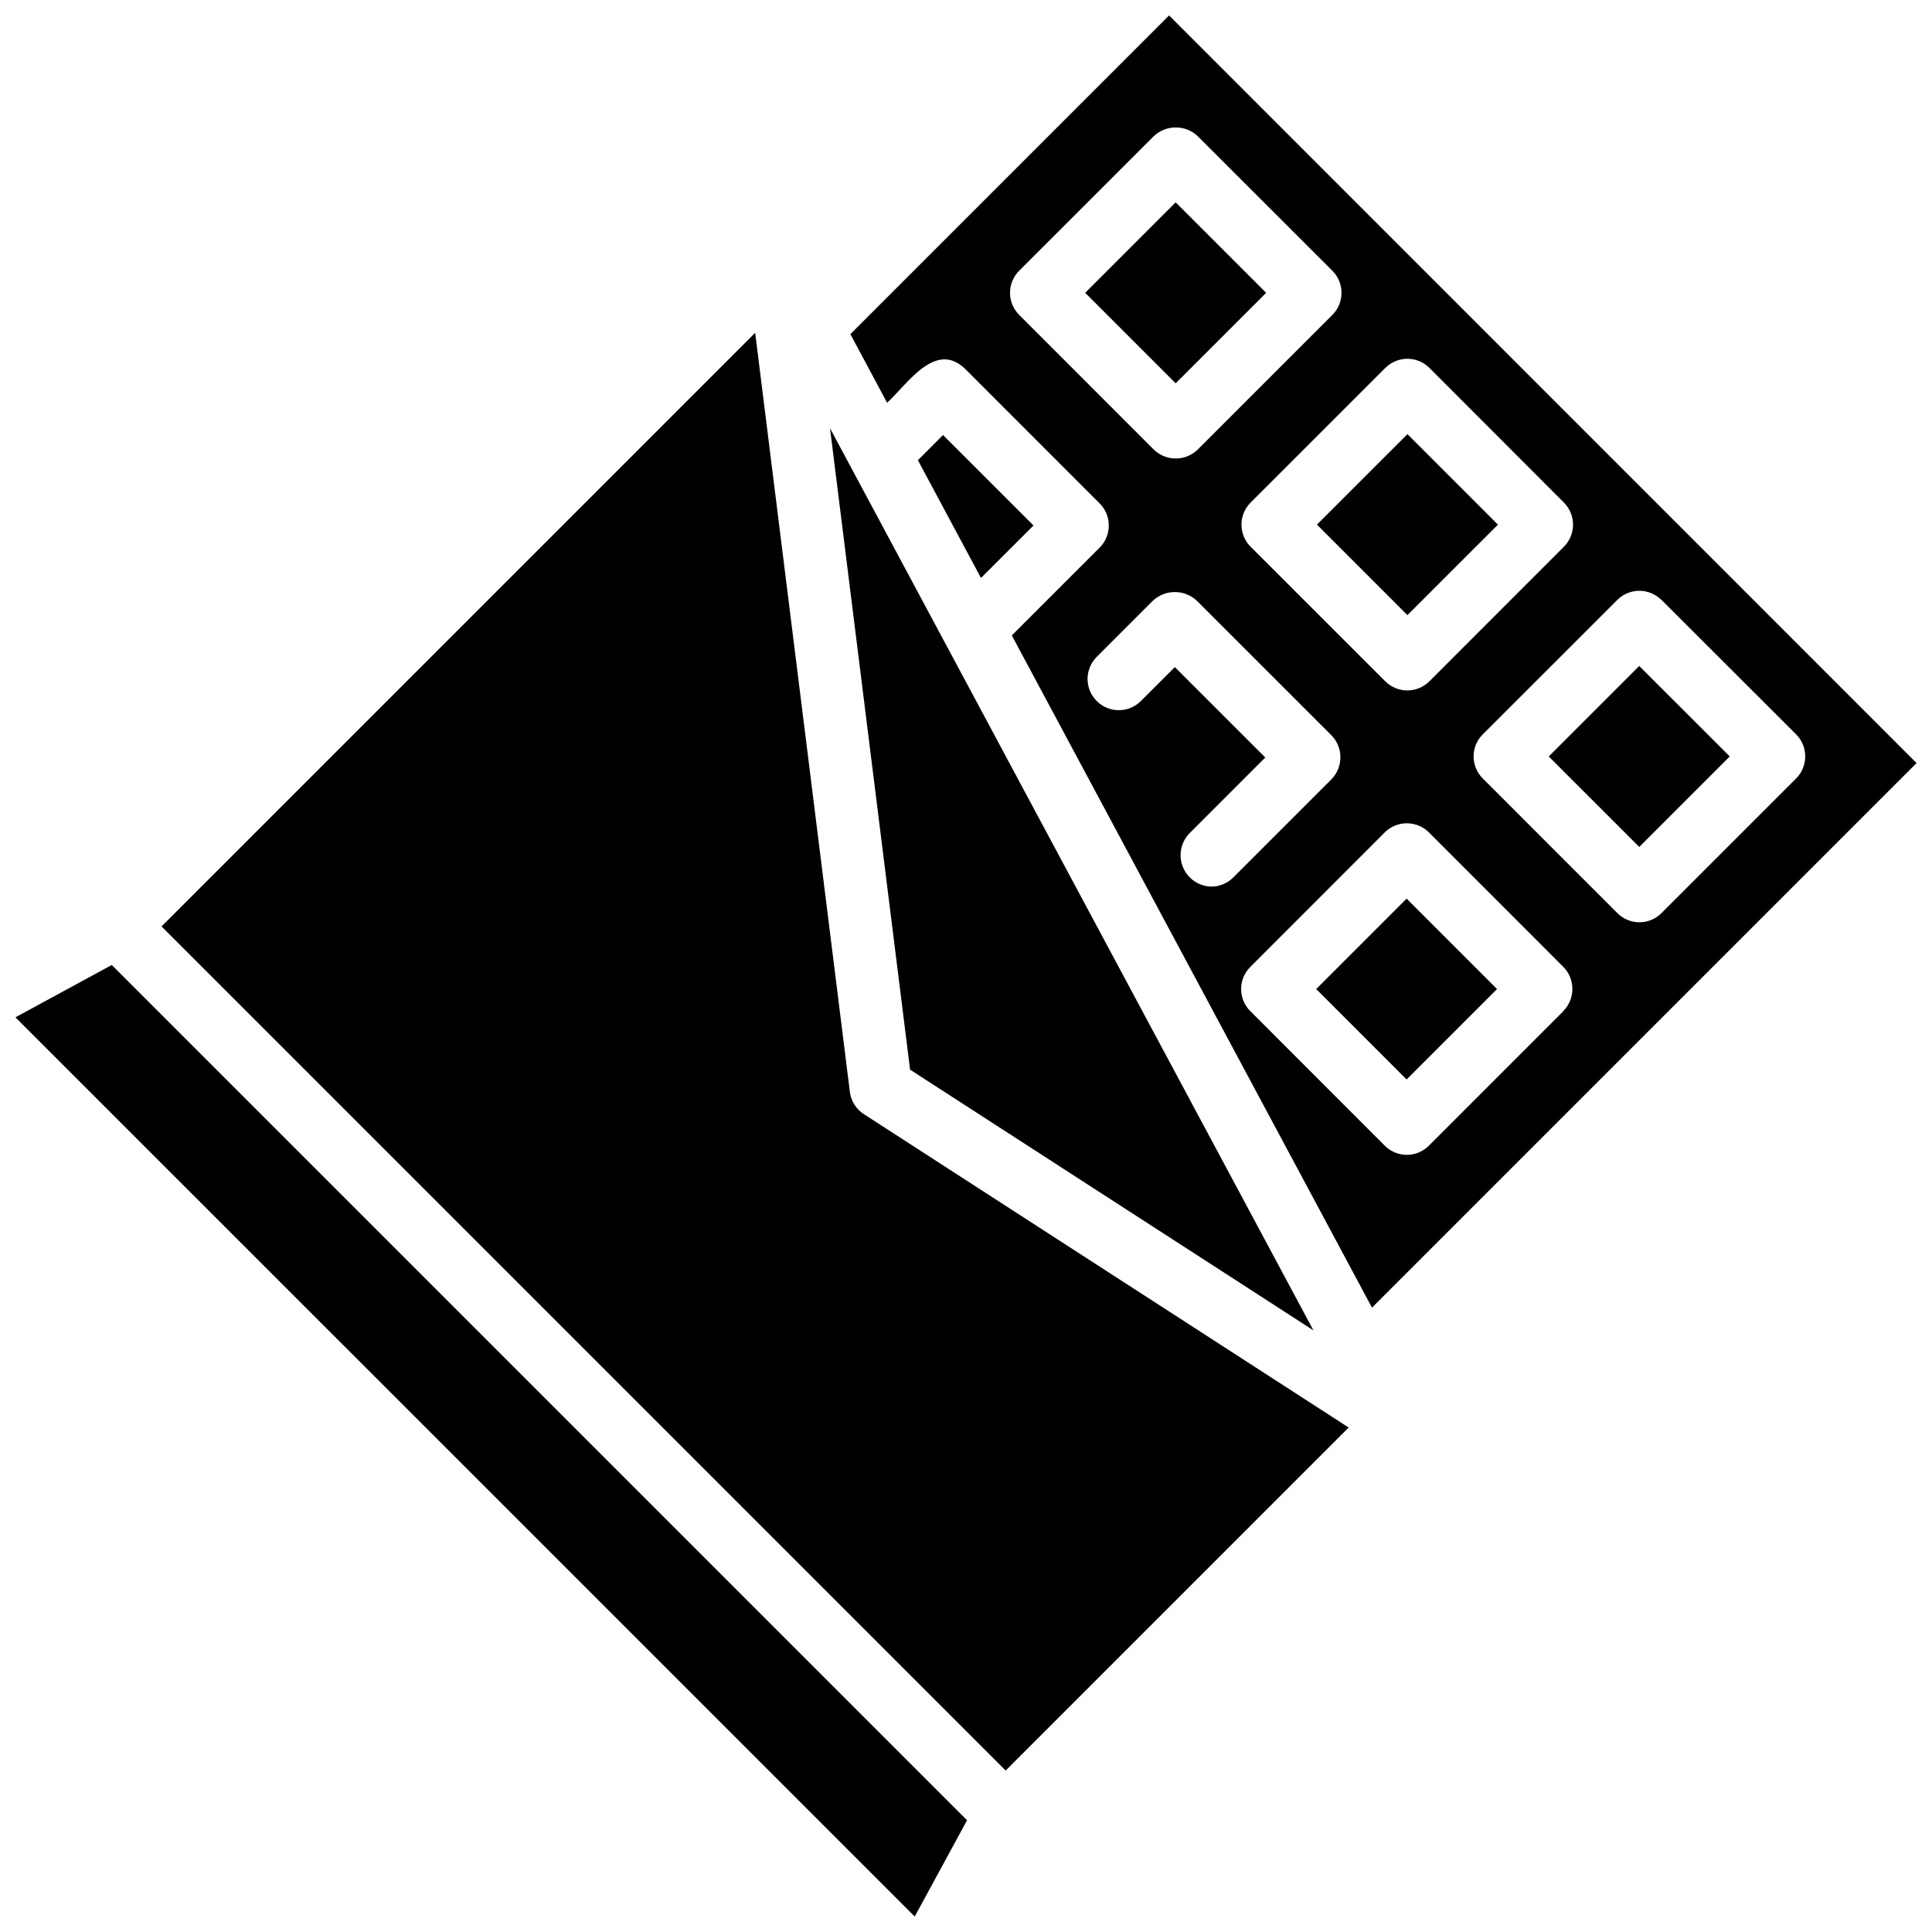
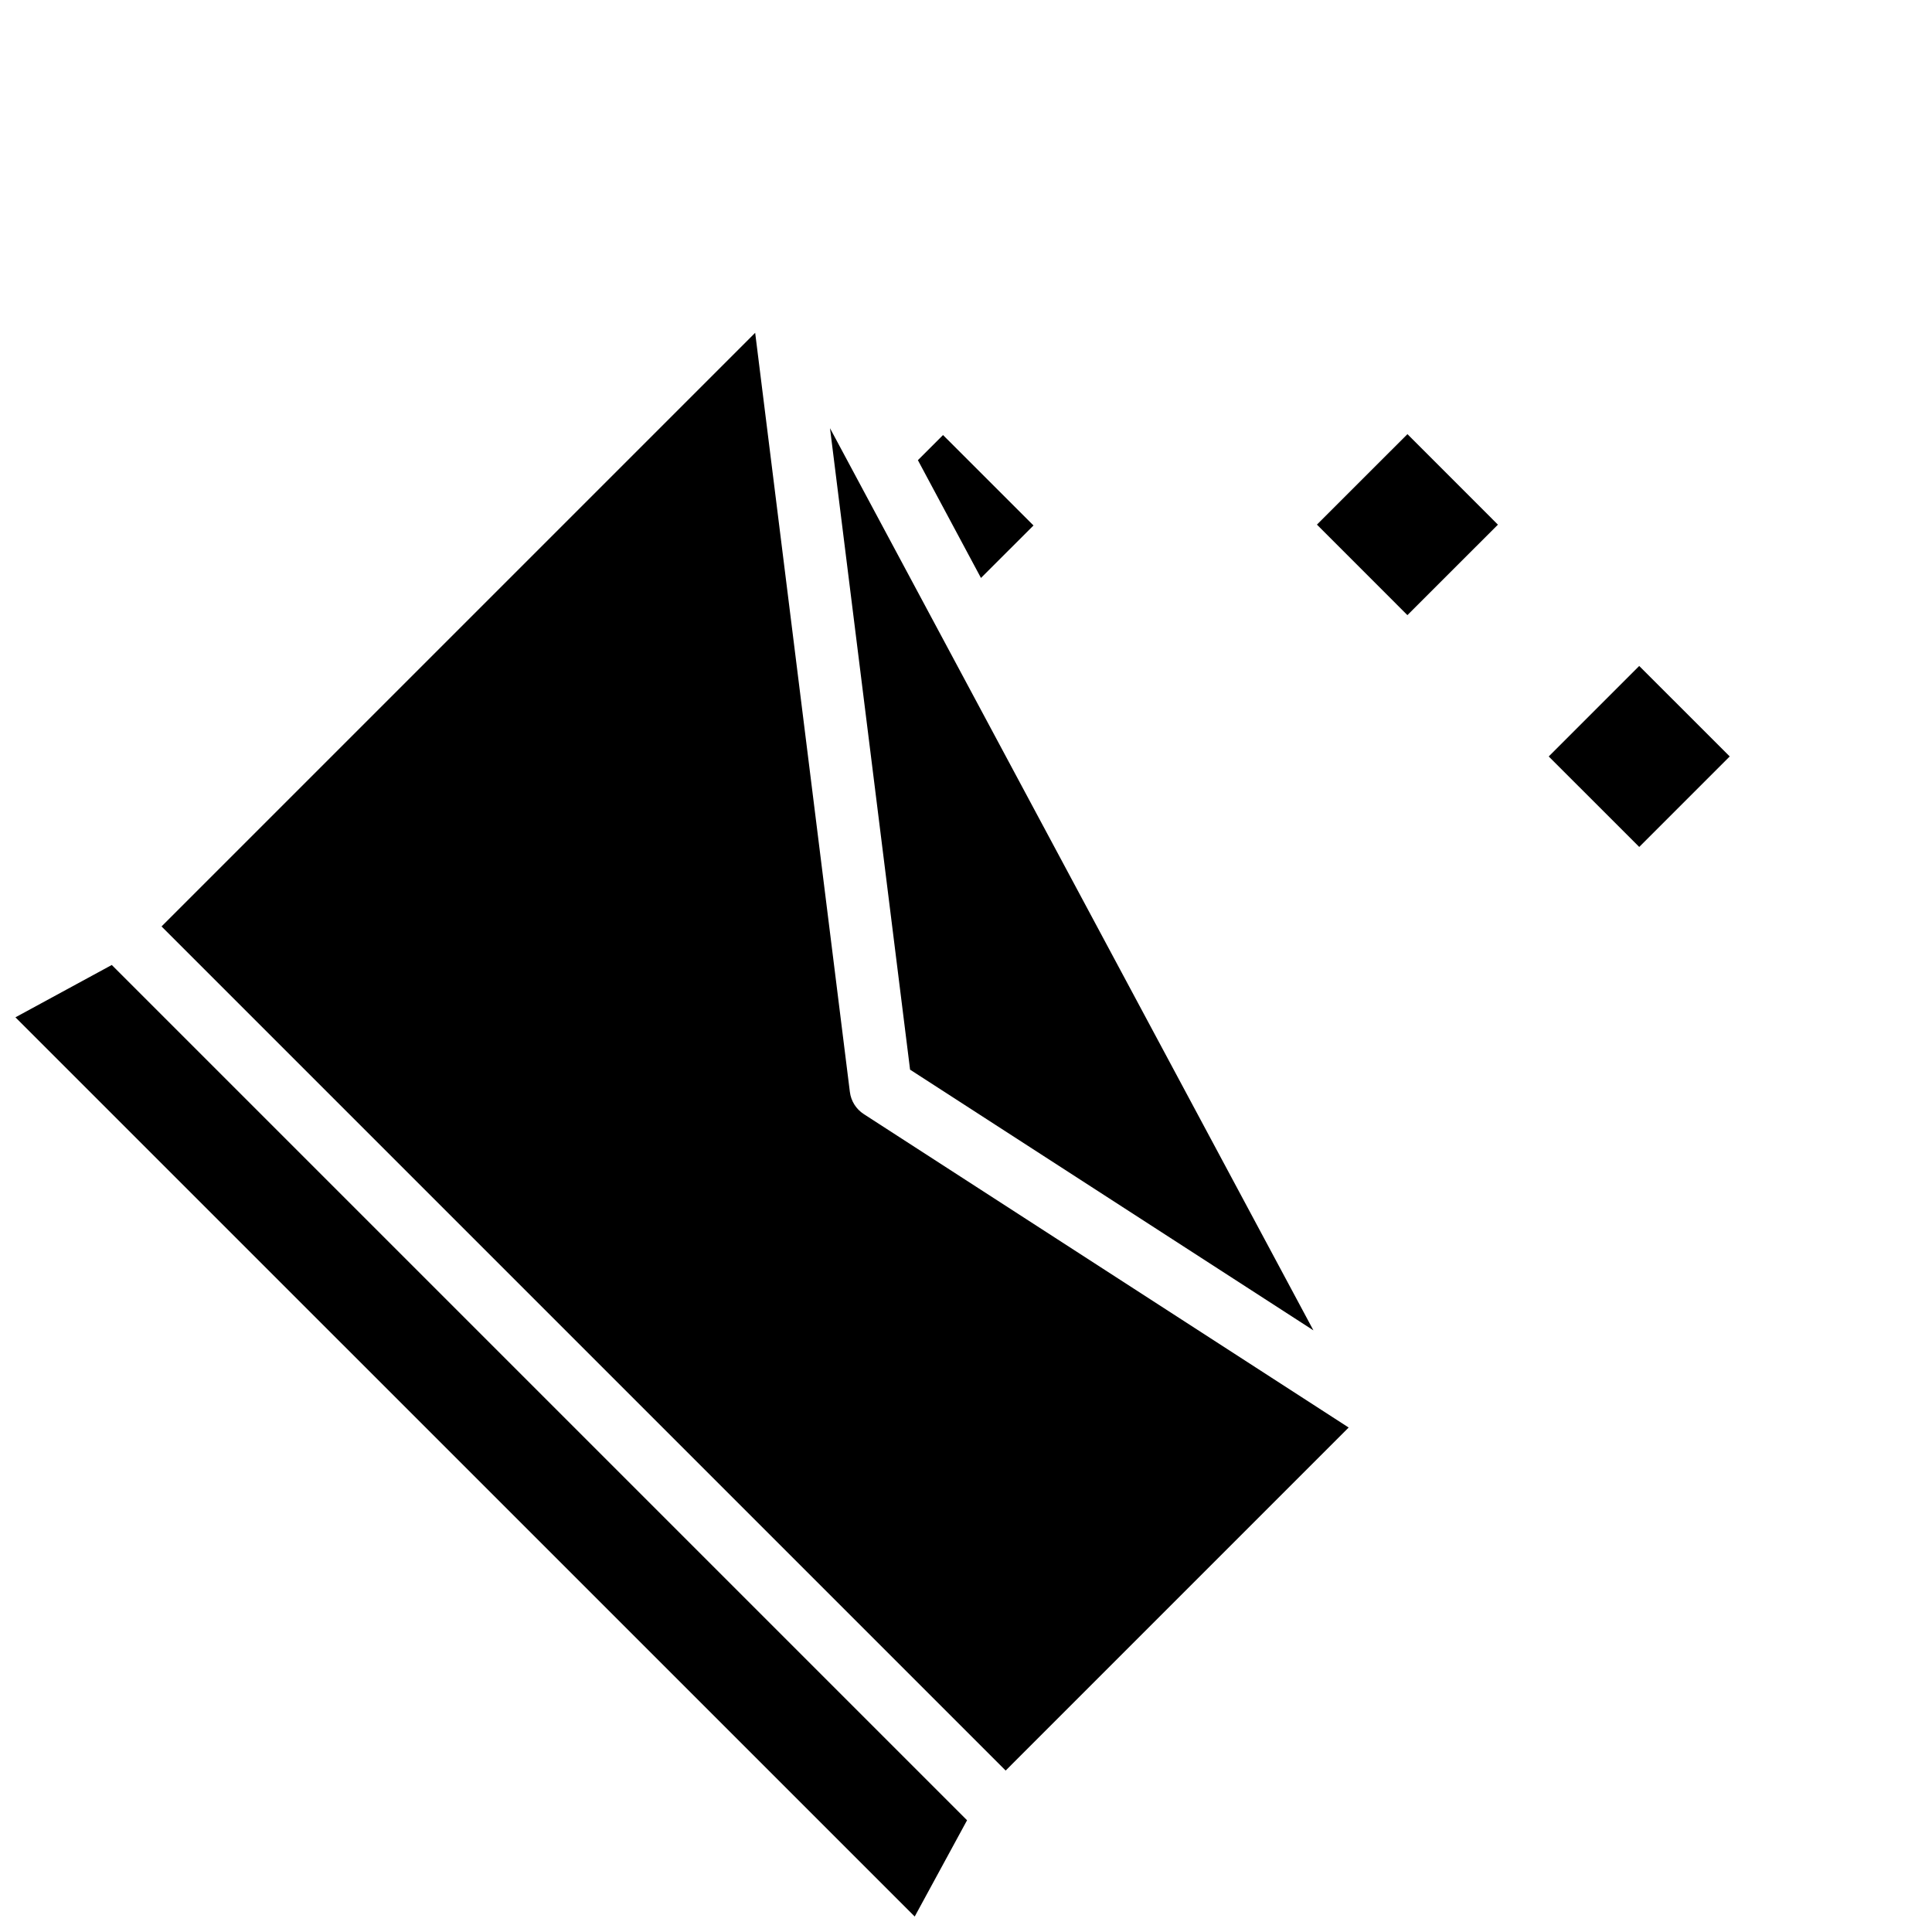
<svg xmlns="http://www.w3.org/2000/svg" width="800px" height="800px" version="1.1" viewBox="144 144 512 512">
  <defs>
    <clipPath id="b">
      <path d="m148.09 399h252.91v252.9h-252.91z" />
    </clipPath>
    <clipPath id="a">
      <path d="m369 148.09h282.9v342.91h-282.9z" />
    </clipPath>
  </defs>
  <g clip-path="url(#b)">
    <path d="m148.09 413.6 238.32 238.3 13.871-25.512-226.66-226.66z" />
  </g>
  <path d="m501.41 522.31-128.48-83.051h0.004c-2.055-1.316-3.414-3.481-3.711-5.902l-25.094-201.16-157.32 157.32 223.7 223.7z" />
  <path d="m393.91 259.29-6.66 6.66 16.715 31.215 13.922-13.91z" />
  <path d="m385.18 427.47 106.89 69.09-128.11-239.08z" />
  <path d="m554.43 344.47 23.98-23.984 23.984 23.98-23.98 23.984z" />
  <path d="m493 283.03 23.988-23.977 23.977 23.988-23.988 23.977z" />
-   <path d="m431.58 221.6 23.984-23.98 23.98 23.984-23.984 23.98z" />
  <g clip-path="url(#a)">
-     <path d="m369.36 232.55 9.727 18.184c5.242-4.734 12.742-16.648 20.676-8.992l35.672 35.688v-0.004c3.211 3.231 3.211 8.449 0 11.68l-23.297 23.285 95.453 178.15 144.32-144.32-198.09-198.13zm95.703 146.41c-3.324-0.055-6.297-2.078-7.566-5.148-1.27-3.074-0.586-6.606 1.73-8.984l20.086-20.086-23.965-23.953-9.008 8.992v0.004c-3.234 3.227-8.473 3.223-11.699-0.008-3.231-3.234-3.227-8.473 0.004-11.703l14.855-14.855v0.004c3.281-3.098 8.41-3.098 11.695 0l35.633 35.621c3.191 3.242 3.191 8.449 0 11.691l-26 26c-1.543 1.547-3.633 2.418-5.82 2.426zm93.277 32.973-35.672 35.688v-0.004c-1.551 1.555-3.652 2.426-5.848 2.426-2.195 0-4.297-0.871-5.848-2.426l-35.66-35.688c-3.199-3.223-3.199-8.426 0-11.652l35.66-35.688c3.238-3.211 8.457-3.211 11.695 0l35.672 35.688c3.172 3.246 3.148 8.438-0.051 11.652zm25.973-108.96 35.672 35.633v-0.004c3.223 3.238 3.223 8.473 0 11.707l-35.672 35.672v0.004c-1.551 1.551-3.656 2.426-5.848 2.426-2.195 0-4.297-0.875-5.848-2.426l-35.66-35.672v-0.004c-1.559-1.547-2.438-3.652-2.438-5.852 0-2.199 0.879-4.305 2.438-5.856l35.66-35.633c3.223-3.199 8.422-3.199 11.641 0zm-61.477-61.449 35.609 35.656c1.555 1.555 2.426 3.66 2.426 5.856 0 2.195-0.871 4.301-2.426 5.856l-35.645 35.66-0.004-0.004c-1.547 1.555-3.652 2.426-5.844 2.426-2.195 0-4.301-0.871-5.848-2.426l-35.672-35.66-0.004 0.004c-1.551-1.555-2.426-3.66-2.426-5.856 0-2.195 0.875-4.301 2.426-5.856l35.672-35.66 0.004 0.004c1.551-1.562 3.664-2.441 5.867-2.441 2.199 0 4.312 0.879 5.863 2.441zm-61.406-61.41 35.66 35.633c1.555 1.555 2.426 3.66 2.426 5.856s-0.871 4.301-2.426 5.852l-35.66 35.66c-3.246 3.188-8.445 3.188-11.695 0l-35.645-35.66c-1.555-1.551-2.426-3.656-2.426-5.852s0.871-4.301 2.426-5.856l35.645-35.633c3.273-3.121 8.422-3.121 11.695 0z" />
-   </g>
-   <path d="m492.8 406.11 23.965-23.965 23.965 23.965-23.965 23.965z" />
+     </g>
</svg>